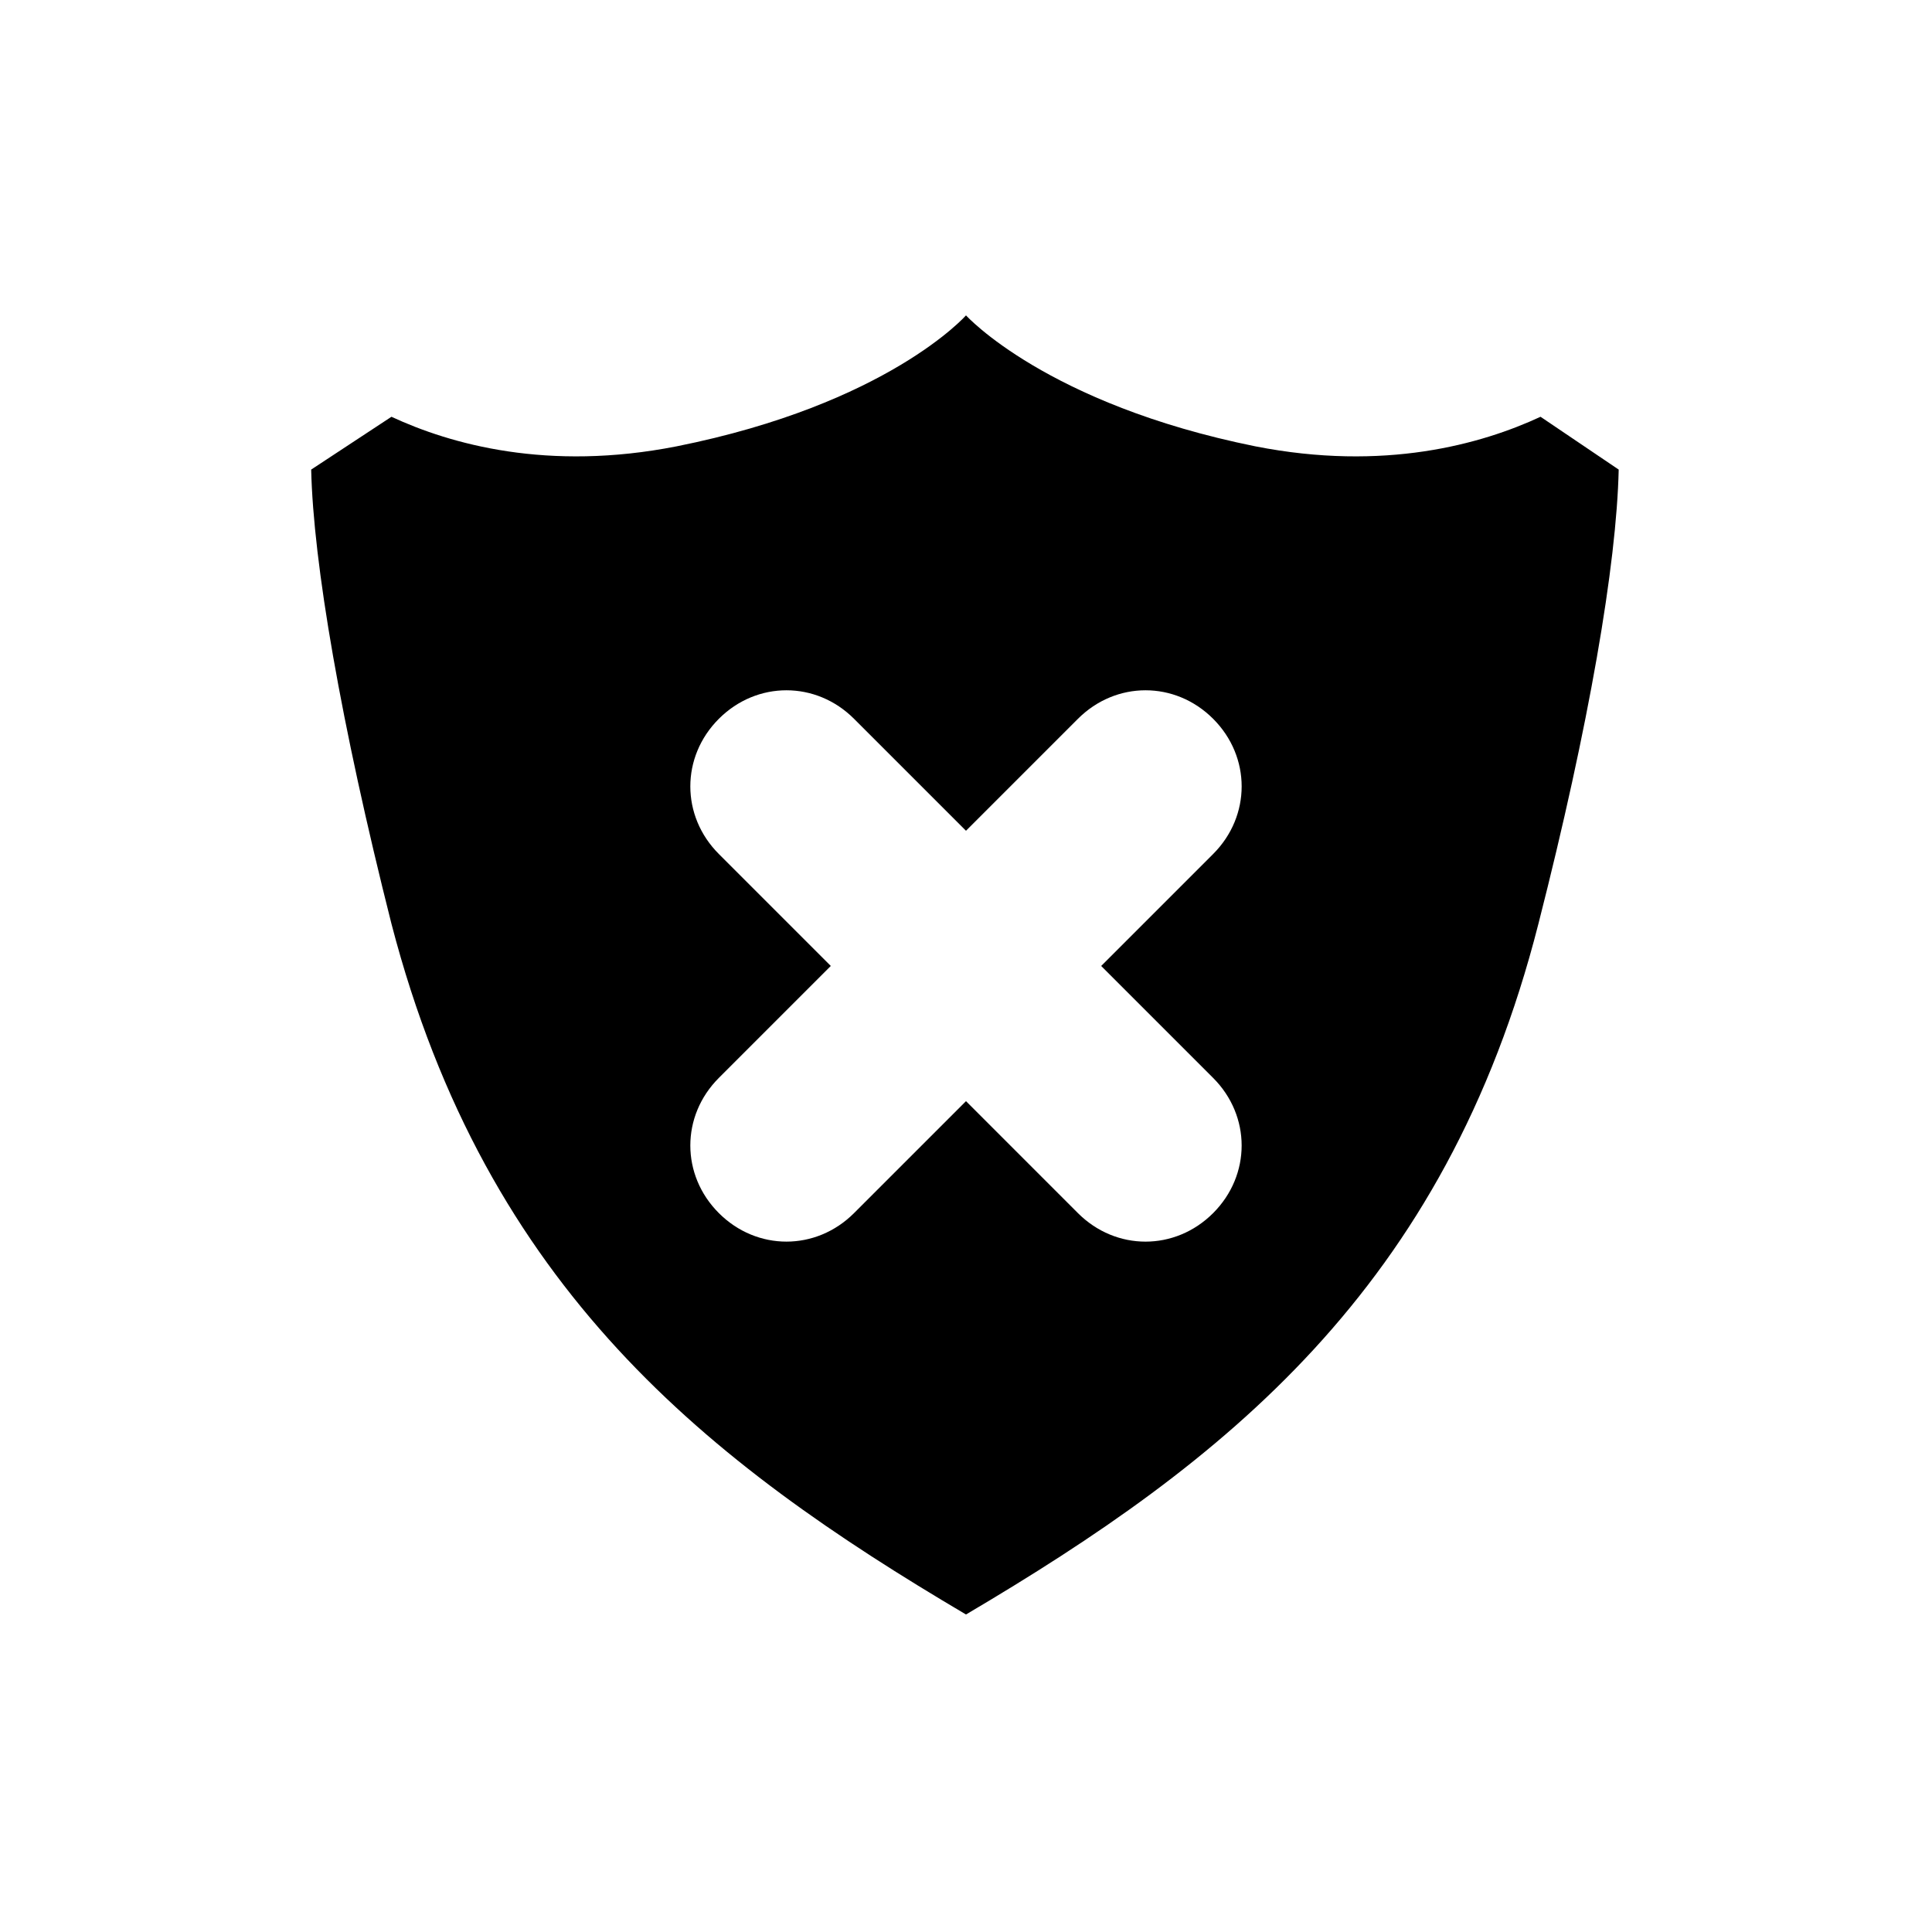
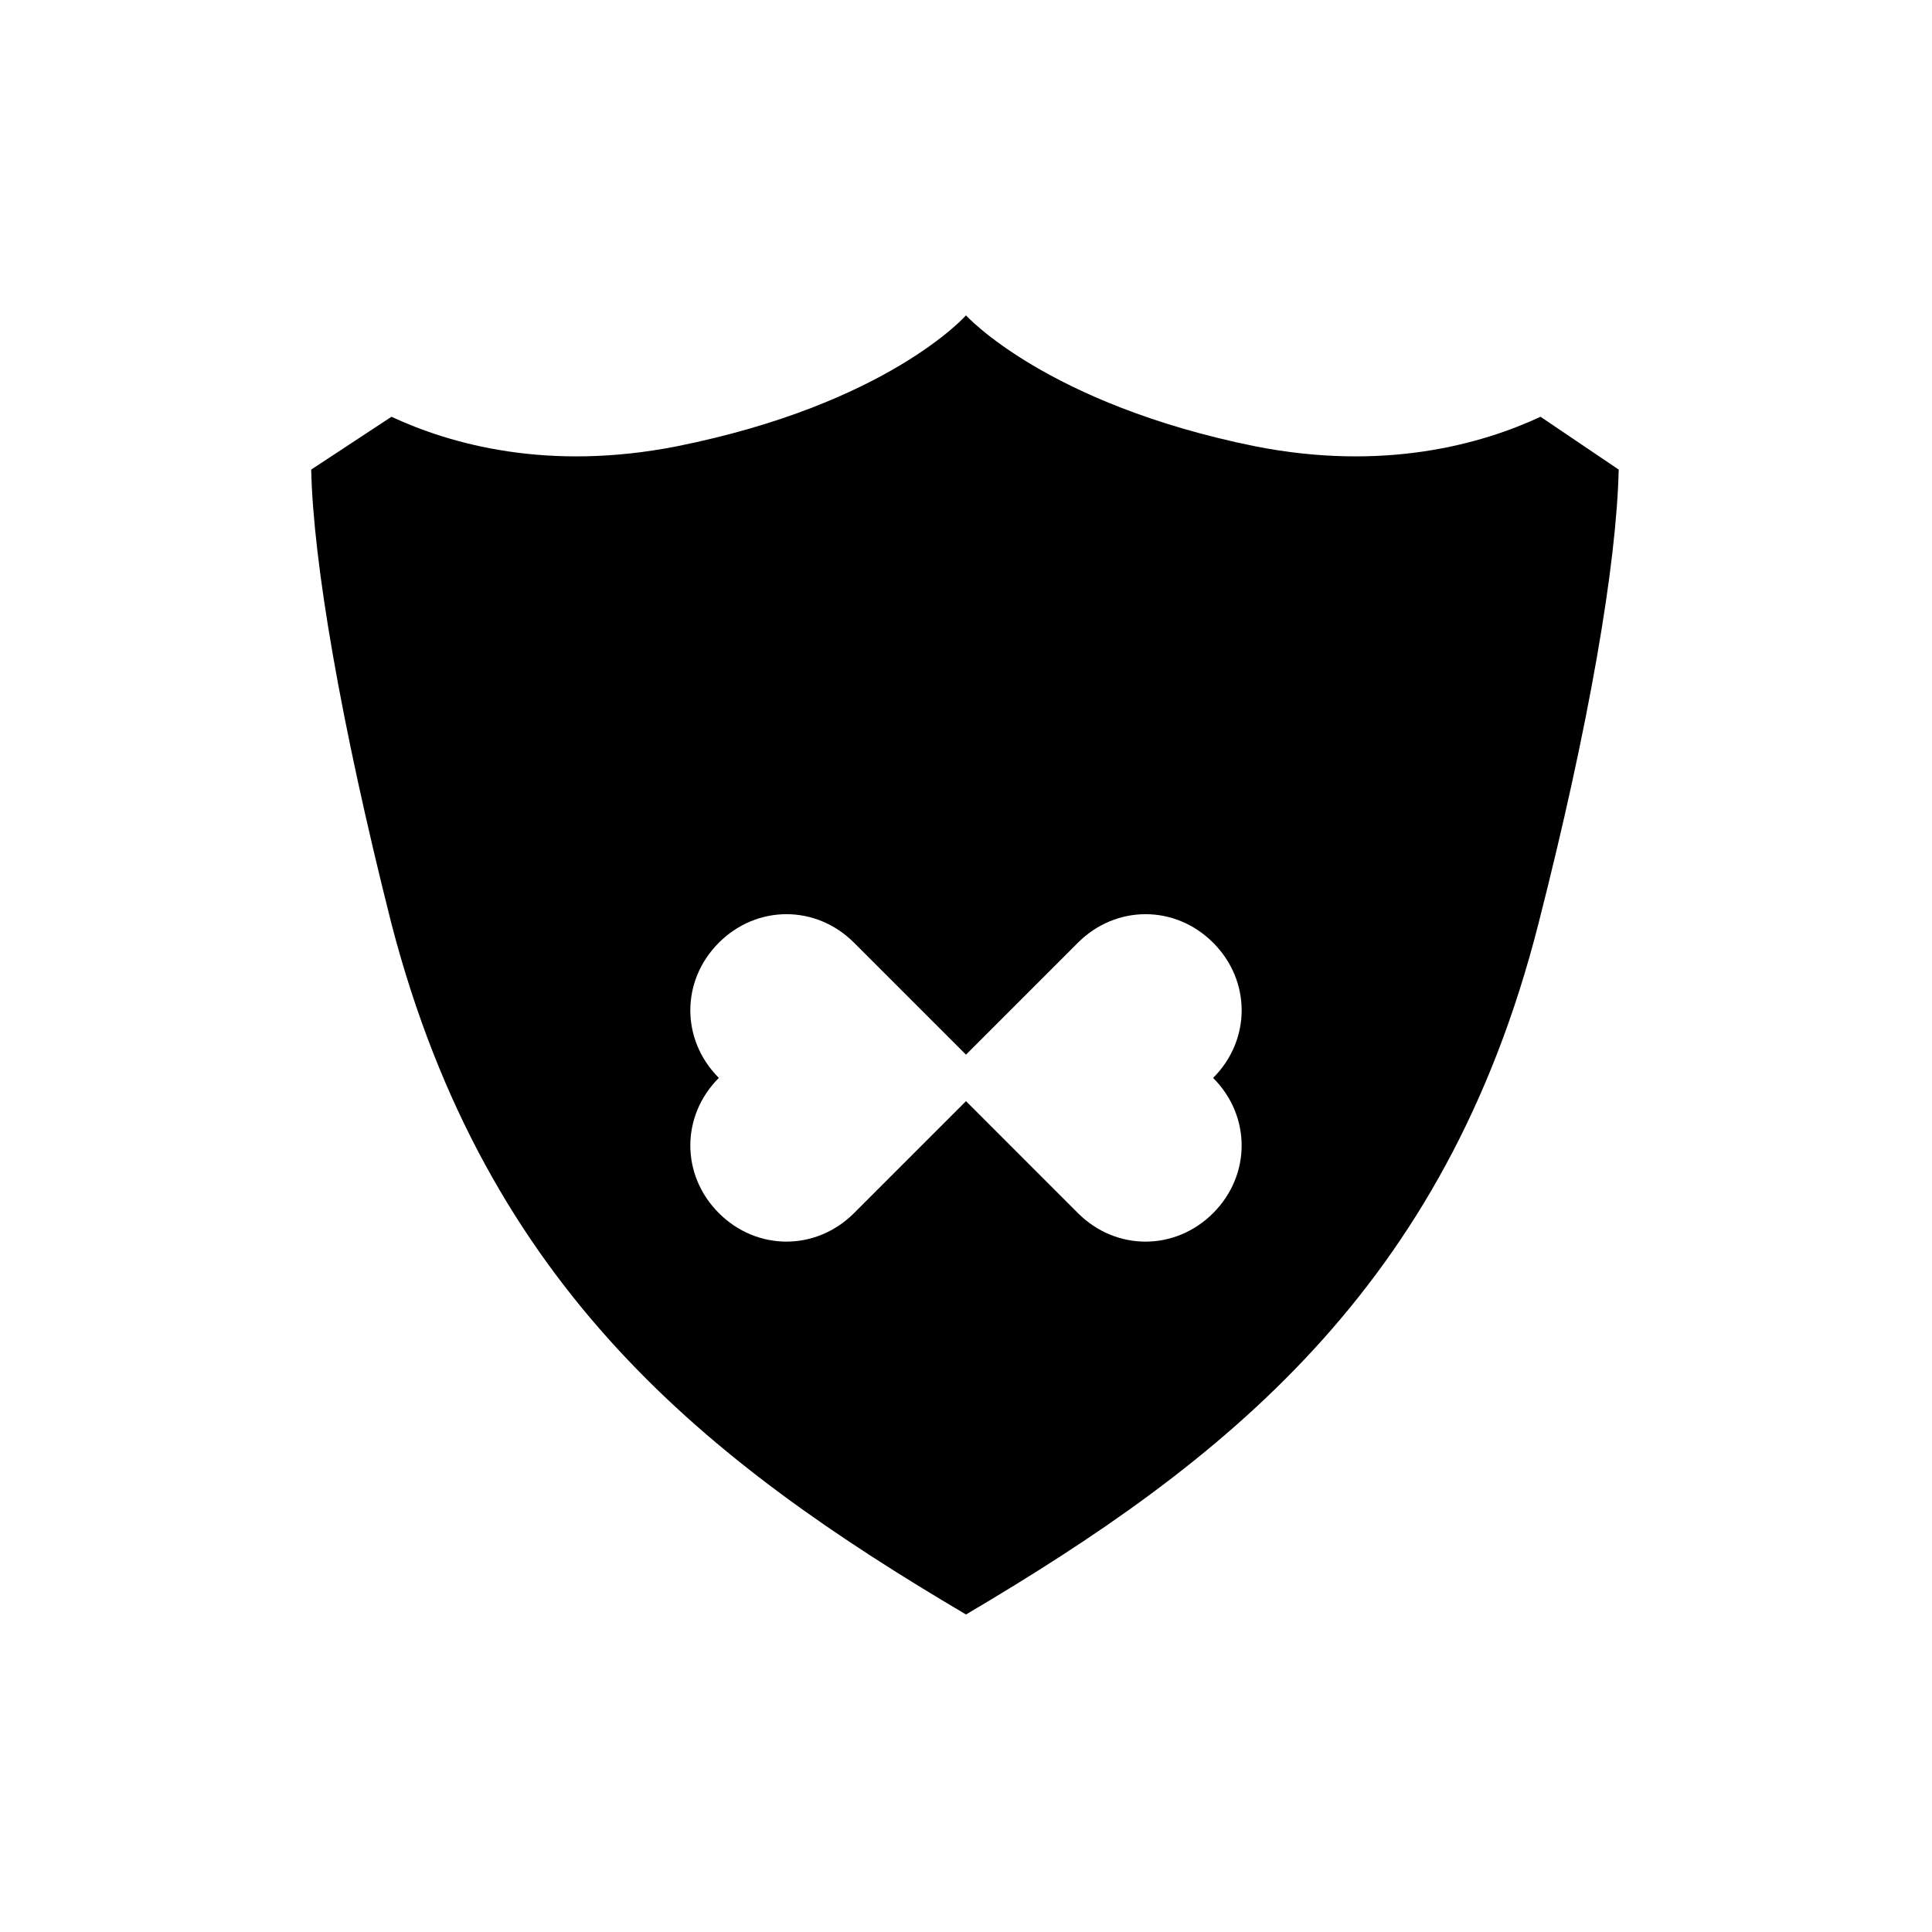
<svg xmlns="http://www.w3.org/2000/svg" fill="#000000" width="800px" height="800px" version="1.1" viewBox="144 144 512 512">
-   <path d="m552.26 254.45c-15.676 7.277-41.426 14.555-75.57 7.836-55.418-11.195-76.691-34.707-76.691-34.707s-20.711 23.512-76.691 34.707c-34.148 6.719-59.898-0.559-75.57-7.836l-21.273 13.996c0.559 24.629 7.836 67.176 21.273 120.36 25.188 96.84 83.965 142.74 152.26 183.05 68.293-40.309 127.07-86.211 151.7-183.05 13.434-52.621 20.711-95.164 21.273-120.36zm-86.77 175.21c10.078 10.078 10.078 25.75 0 35.828-10.078 10.078-25.75 10.078-35.828 0l-29.664-29.672-29.668 29.668c-10.078 10.078-25.75 10.078-35.828 0-10.078-10.078-10.078-25.75 0-35.828l29.668-29.668-29.668-29.668c-10.078-10.078-10.078-25.75 0-35.828s25.75-10.078 35.828 0l29.668 29.668 29.668-29.668c10.078-10.078 25.75-10.078 35.828 0s10.078 25.75 0 35.828l-29.672 29.672z" />
+   <path d="m552.26 254.45c-15.676 7.277-41.426 14.555-75.57 7.836-55.418-11.195-76.691-34.707-76.691-34.707s-20.711 23.512-76.691 34.707c-34.148 6.719-59.898-0.559-75.57-7.836l-21.273 13.996c0.559 24.629 7.836 67.176 21.273 120.36 25.188 96.84 83.965 142.74 152.26 183.05 68.293-40.309 127.07-86.211 151.7-183.05 13.434-52.621 20.711-95.164 21.273-120.36zm-86.77 175.21c10.078 10.078 10.078 25.75 0 35.828-10.078 10.078-25.75 10.078-35.828 0l-29.664-29.672-29.668 29.668c-10.078 10.078-25.75 10.078-35.828 0-10.078-10.078-10.078-25.75 0-35.828c-10.078-10.078-10.078-25.75 0-35.828s25.75-10.078 35.828 0l29.668 29.668 29.668-29.668c10.078-10.078 25.75-10.078 35.828 0s10.078 25.75 0 35.828l-29.672 29.672z" />
</svg>